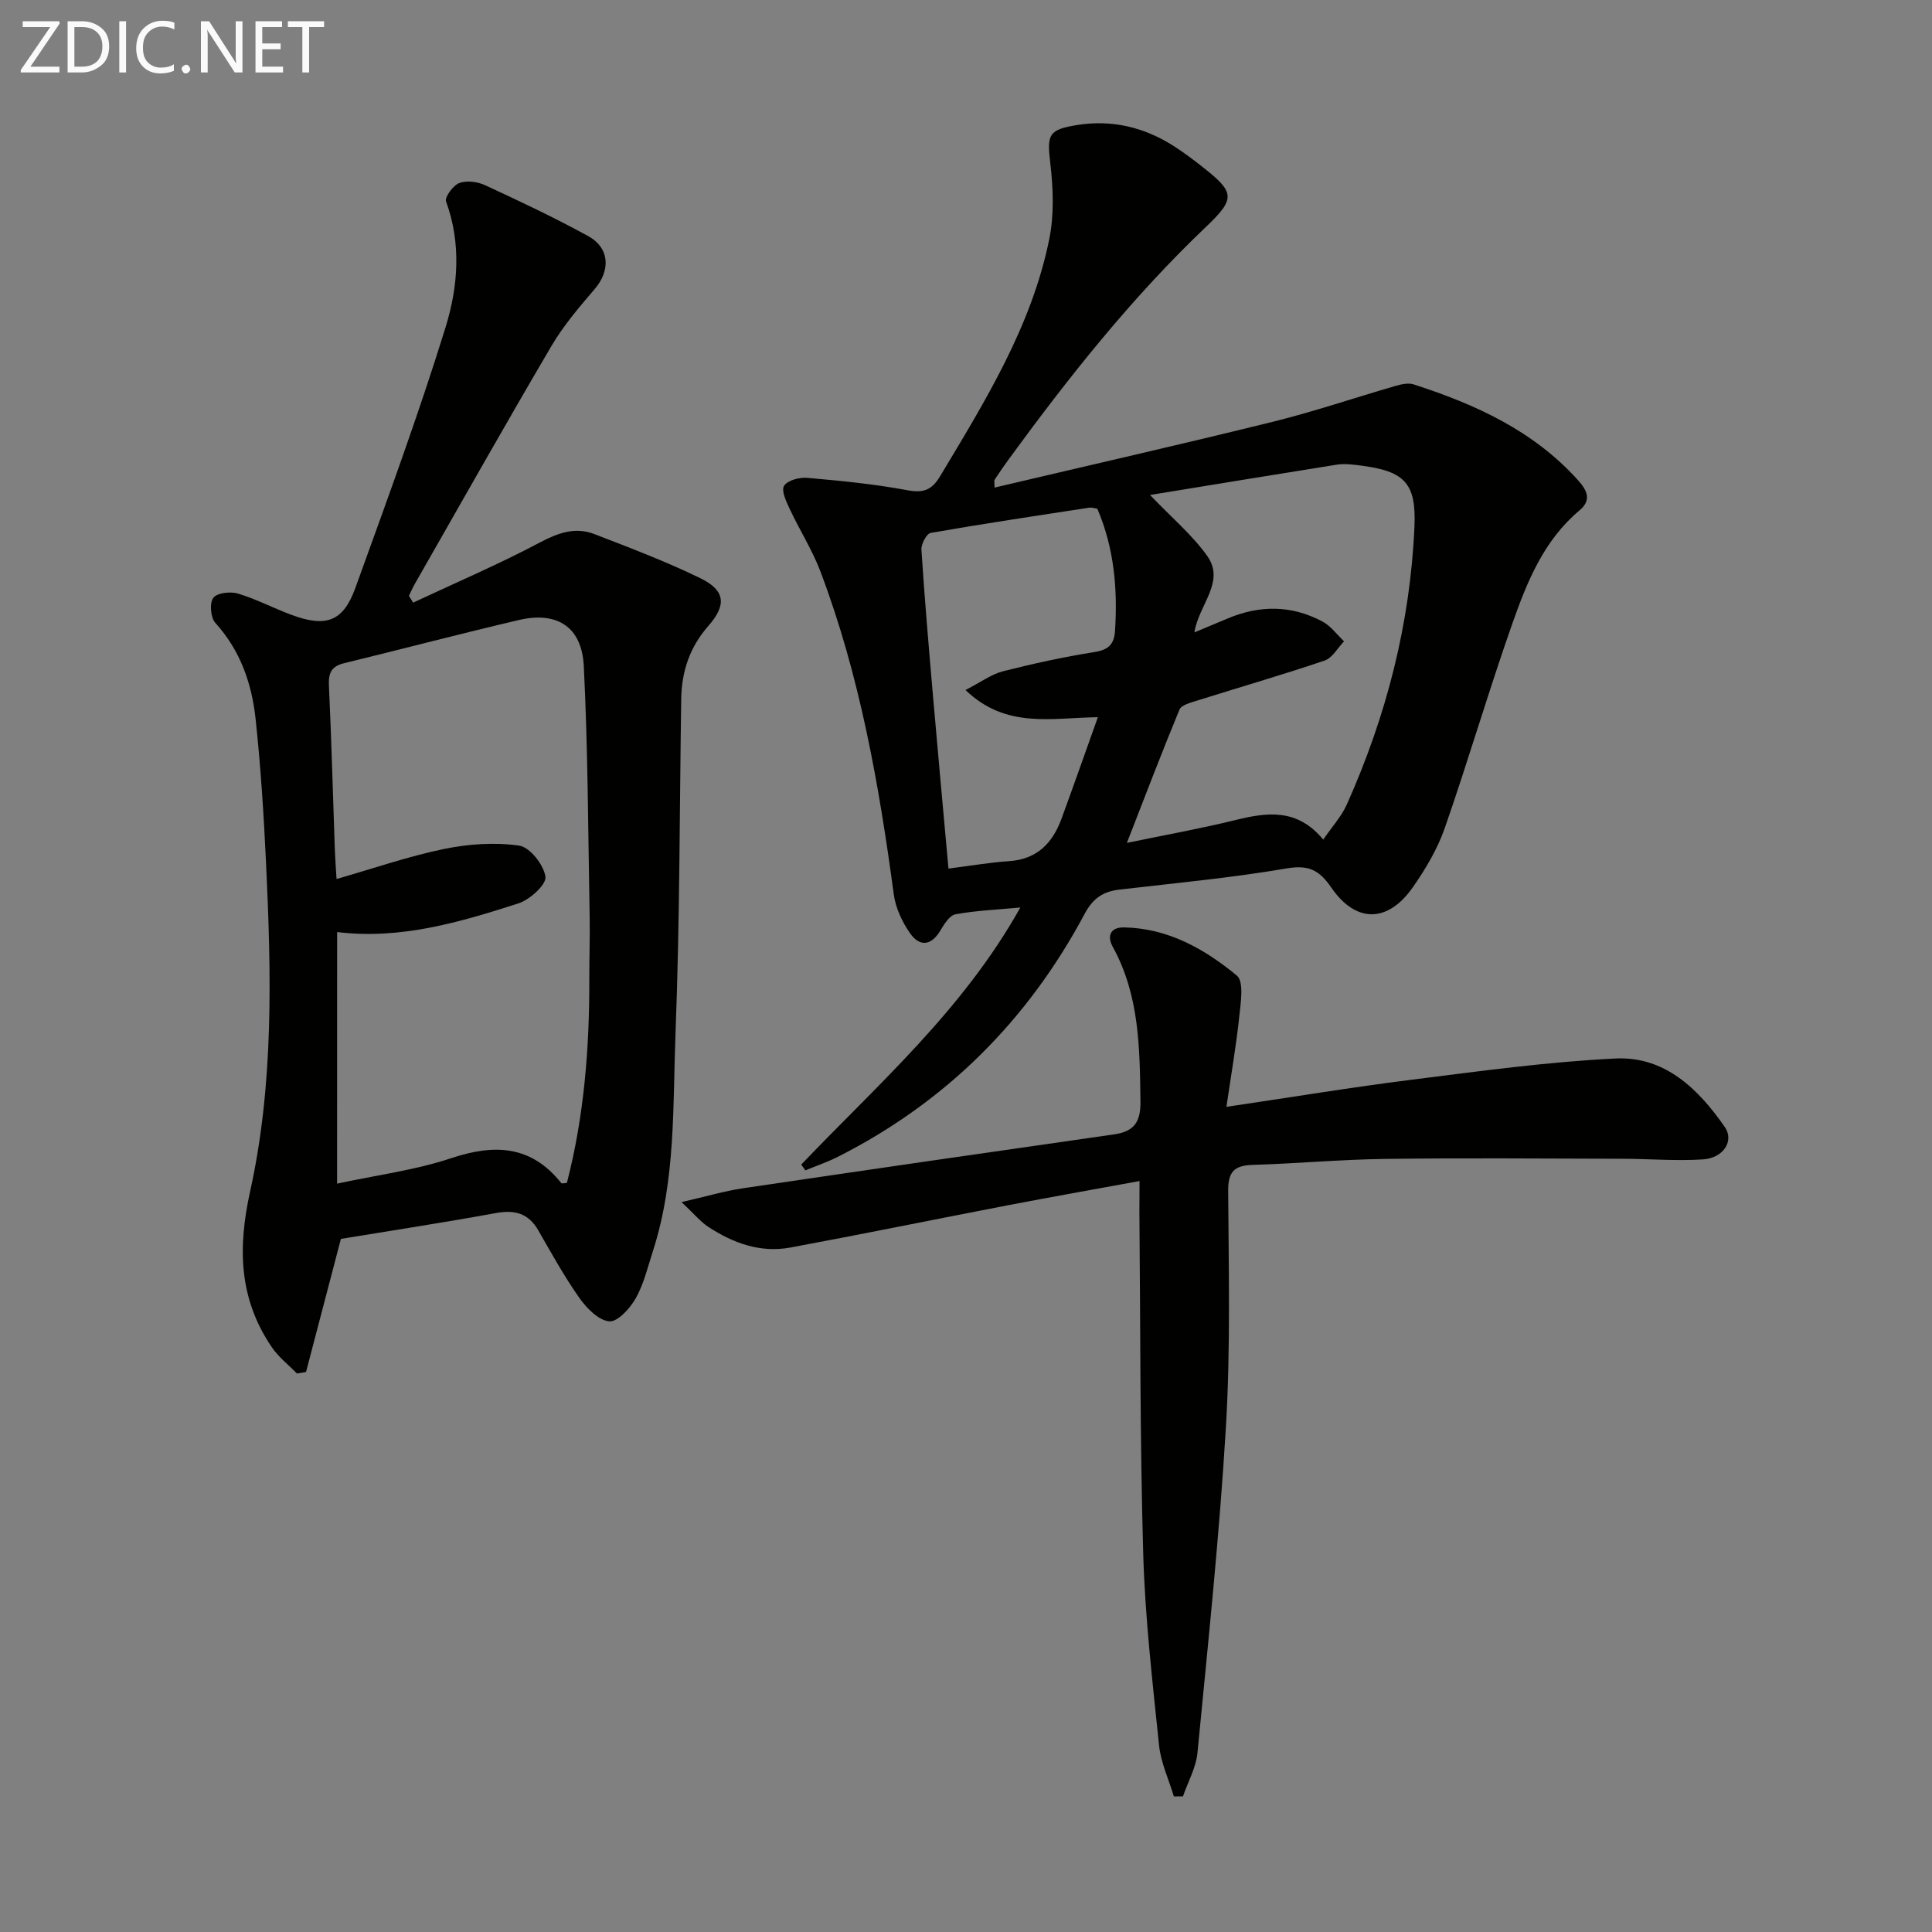
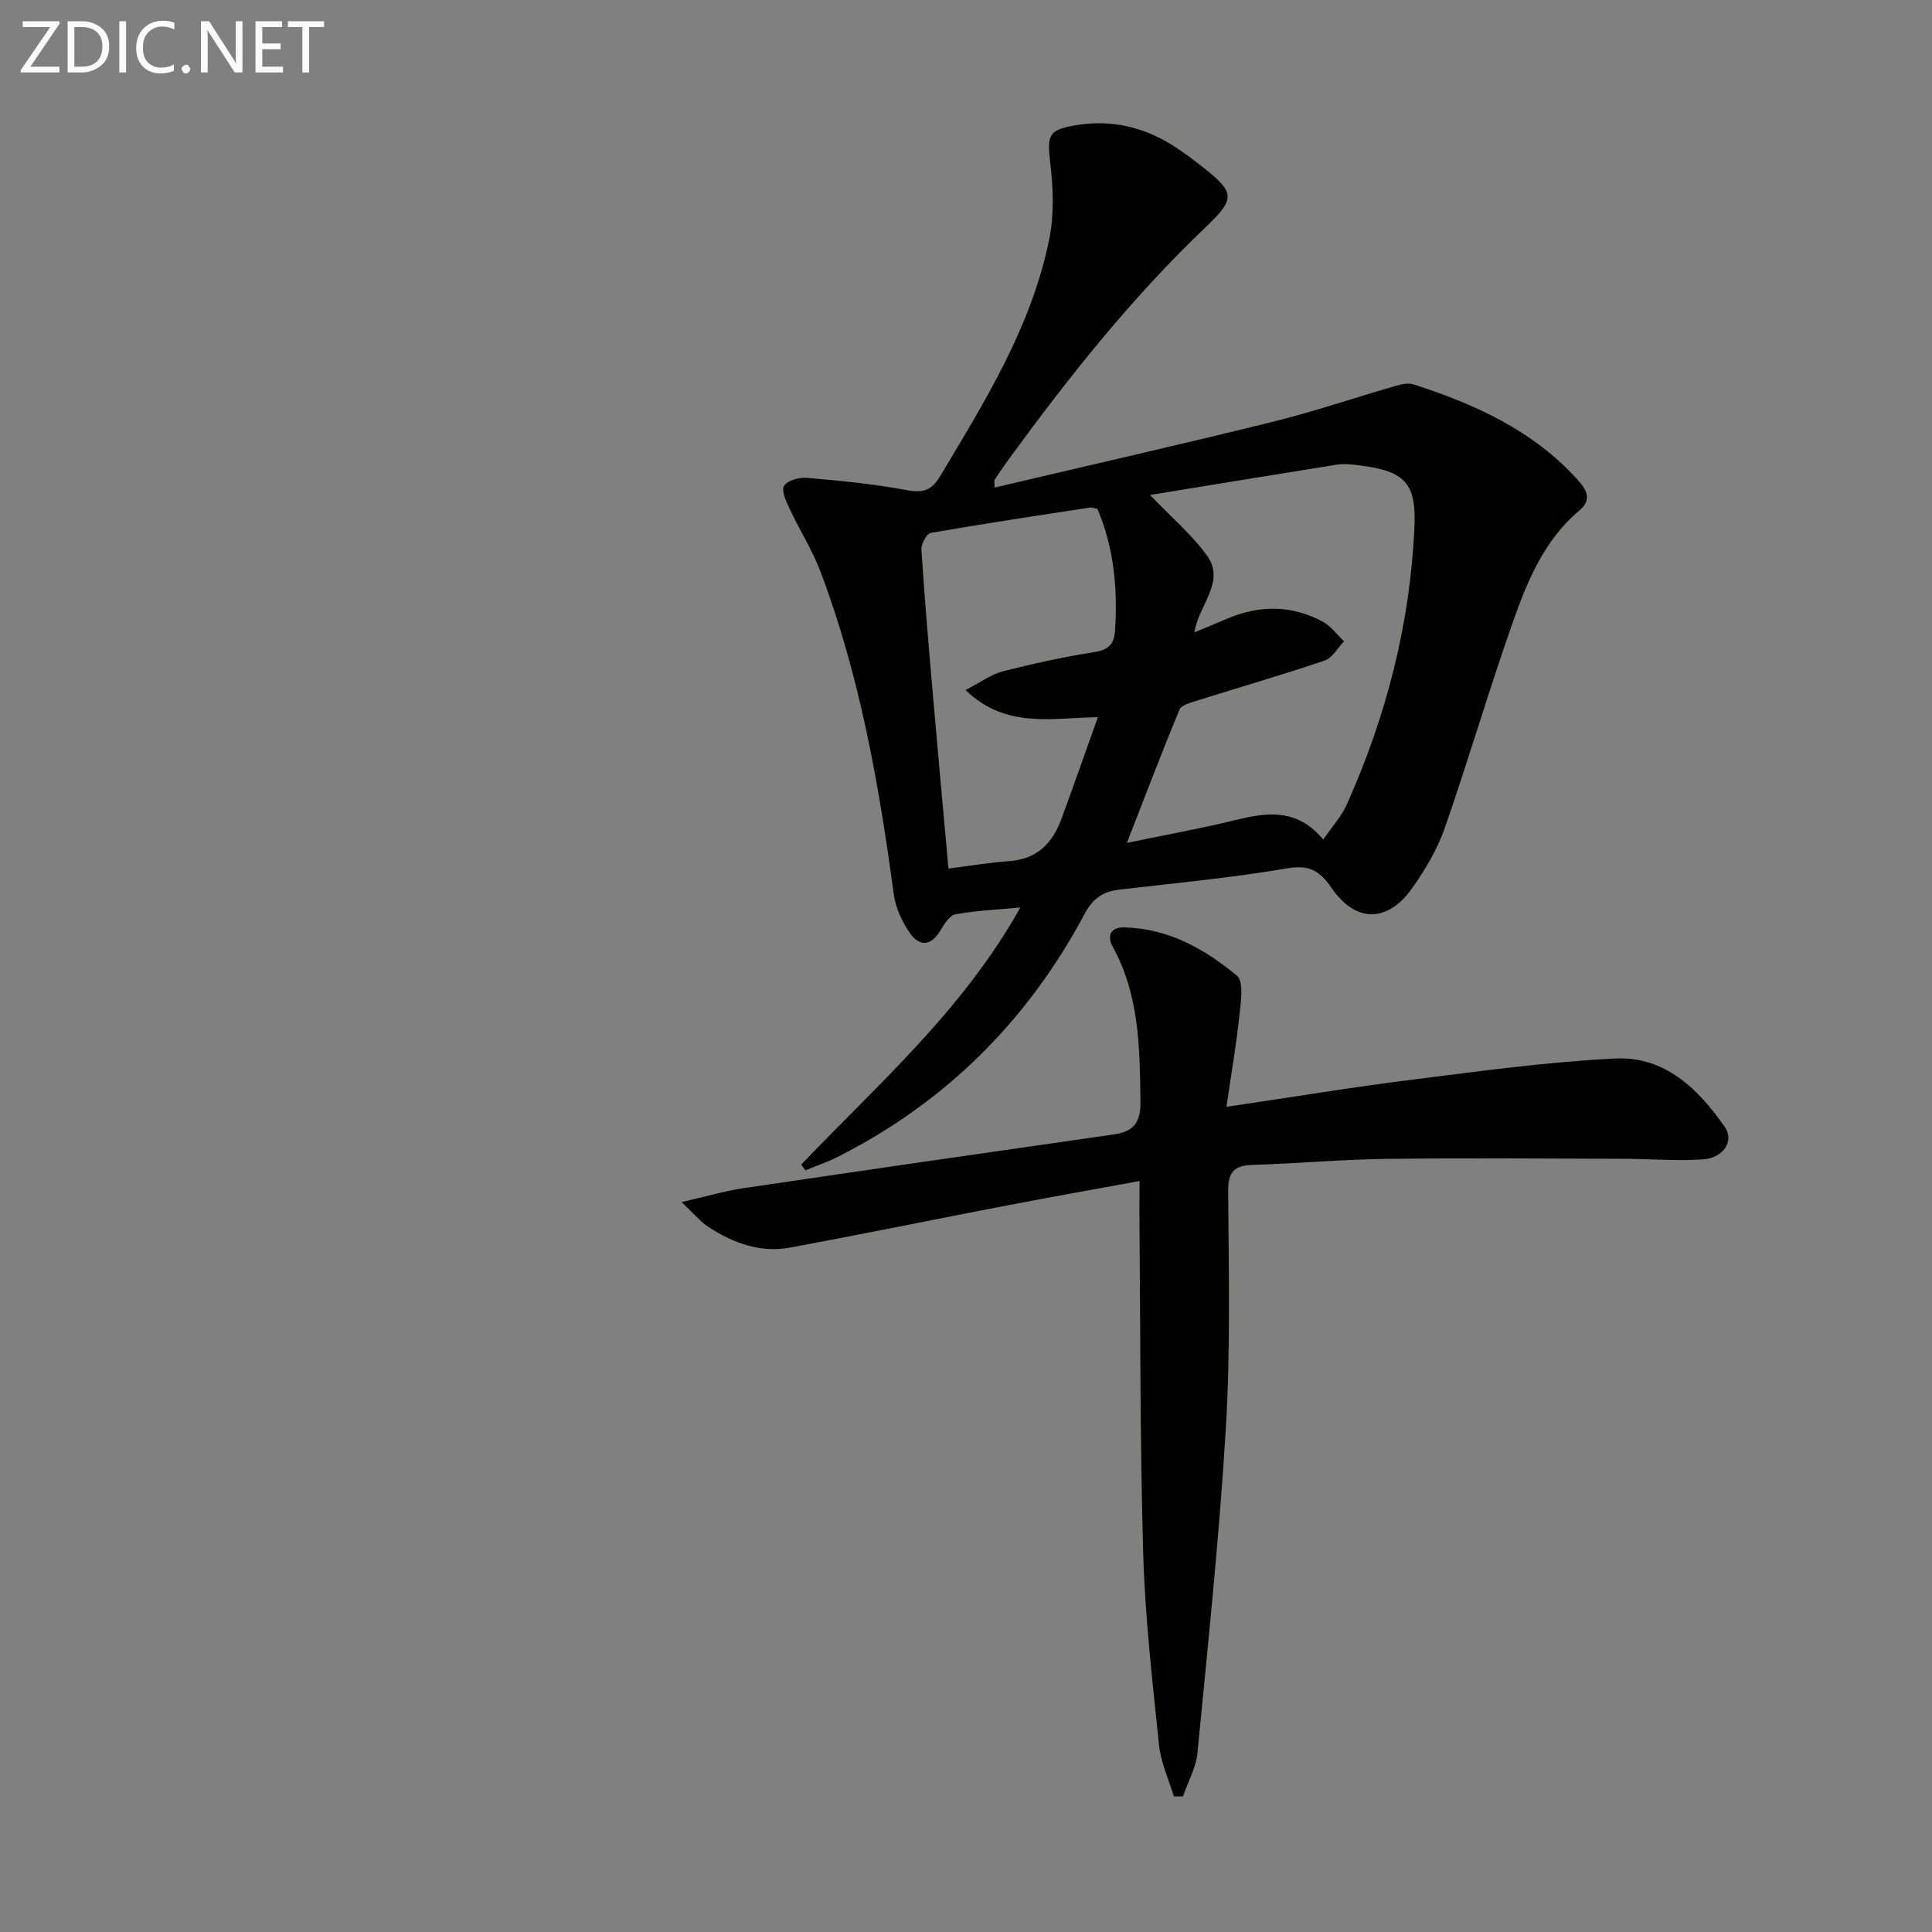
<svg xmlns="http://www.w3.org/2000/svg" enable-background="new 0 0 400 400" viewBox="0 0 400 400">
  <rect x="0" y="0" width="400" height="400" fill="#808080" stroke="none" />
-   <path d="m165.89 241.11c15.89-16.65 33.44-31.91 45.36-53.22-5.05.47-9.31.64-13.44 1.41-1.22.23-2.34 2.05-3.12 3.36-1.91 3.21-4.31 3.36-6.26.58-1.64-2.34-3-5.25-3.38-8.05-3.06-22.74-7.02-45.26-15.17-66.82-1.69-4.48-4.32-8.6-6.36-12.96-.72-1.54-1.81-3.82-1.19-4.82.7-1.14 3.17-1.8 4.78-1.66 6.93.61 13.89 1.28 20.72 2.56 3.36.63 5.08-.01 6.82-2.91 9.32-15.55 18.93-31.01 22.59-49.08 1.03-5.06.82-10.54.21-15.72-.69-5.89-.42-6.94 5.53-7.89 7.23-1.16 13.9.43 20.03 4.35 2.1 1.34 4.1 2.85 6.06 4.4 6.53 5.15 6.81 6.44.67 12.28-15.4 14.64-28.5 31.19-40.98 48.29-.98 1.34-1.92 2.72-2.83 4.11-.14.22-.02.61-.02 1.63 19.36-4.56 38.56-8.92 57.67-13.64 8.53-2.11 16.87-4.96 25.32-7.4 1.2-.35 2.65-.68 3.76-.33 12.79 4.12 24.82 9.58 34.05 19.84 1.89 2.1 2.87 4.11.3 6.26-7.34 6.15-10.82 14.69-13.85 23.29-4.96 14.07-9.14 28.42-14.05 42.51-1.51 4.32-3.96 8.44-6.6 12.22-5.17 7.4-11.79 7.48-16.88.06-2.5-3.64-4.7-4.74-9.27-3.96-11.45 1.96-23.05 3.03-34.59 4.38-3.37.39-5.49 1.8-7.2 5.01-11.77 22.07-28.72 38.99-51.11 50.32-2.16 1.09-4.48 1.87-6.72 2.8-.29-.41-.57-.81-.85-1.2zm72.21-138.63c4.59 4.8 8.79 8.32 11.86 12.65 3.79 5.36-1.81 10.12-2.67 15.8 2.68-1.12 4.77-1.98 6.86-2.87 6.66-2.82 13.28-2.79 19.67.63 1.72.92 2.98 2.7 4.45 4.09-1.33 1.37-2.41 3.44-4.02 3.98-8.75 2.97-17.64 5.53-26.46 8.31-1.29.41-3.19.89-3.59 1.84-3.65 8.81-7.04 17.73-10.89 27.6 7.72-1.6 15.16-2.93 22.49-4.73 6.57-1.62 12.78-2.46 18.16 4.05 1.83-2.68 3.77-4.78 4.88-7.26 8.2-18.33 13.15-37.52 14.01-57.62.38-8.97-2.1-11.4-11.09-12.56-1.64-.21-3.36-.44-4.97-.19-12.87 2.05-25.73 4.17-38.69 6.28zm-10.91 2.85c-.65-.1-1.15-.3-1.61-.23-10.97 1.68-21.95 3.32-32.88 5.23-.85.15-2.01 2.31-1.93 3.46.65 10.09 1.52 20.17 2.39 30.25 1.01 11.68 2.09 23.36 3.21 35.79 4.47-.56 8.51-1.27 12.57-1.54 5.76-.39 8.97-3.72 10.82-8.75 2.49-6.78 4.88-13.59 7.54-21.05-9.51.1-18.99 2.49-27.4-5.63 3.22-1.65 5.36-3.27 7.76-3.88 6.25-1.59 12.58-2.97 18.95-3.98 2.88-.46 4.06-1.6 4.24-4.37.57-8.72-.19-17.21-3.66-25.3z" fill="#010100" />
-   <path d="m70.58 256.5c-2.49 9.49-4.85 18.52-7.22 27.56-.63.1-1.26.21-1.88.31-1.74-1.79-3.79-3.38-5.18-5.41-6.83-10-7.12-20.53-4.51-32.32 4.94-22.36 4.37-45.24 3.29-68.02-.47-9.94-1.1-19.88-2.16-29.77-.79-7.34-3.16-14.19-8.34-19.89-.98-1.08-1.23-4.09-.42-5.18.77-1.04 3.54-1.36 5.1-.89 3.79 1.14 7.36 3.02 11.09 4.41 7.14 2.66 10.71 1.39 13.21-5.54 6.48-17.93 13.07-35.83 18.7-54.03 2.57-8.32 3.29-17.28.09-26.02-.32-.89 1.46-3.33 2.73-3.81 1.52-.58 3.76-.29 5.32.43 7.22 3.34 14.43 6.73 21.39 10.56 4.46 2.46 4.62 7.1 1.37 10.91-3.21 3.76-6.49 7.58-8.98 11.82-9.6 16.32-18.89 32.82-28.29 49.26-.46.8-.82 1.64-1.22 2.47.29.47.58.95.86 1.42 8.76-4.1 17.68-7.92 26.22-12.44 3.8-2.01 7.34-3.29 11.32-1.75 7.4 2.86 14.85 5.68 21.97 9.15 5.16 2.52 5.41 5.55 1.61 9.87-3.82 4.34-5.52 9.38-5.61 15.06-.35 22.96-.29 45.94-1.17 68.89-.59 15.2.09 30.63-4.68 45.44-1.07 3.31-1.88 6.79-3.55 9.78-1.18 2.09-3.75 4.94-5.48 4.8-2.21-.18-4.68-2.69-6.18-4.81-3.15-4.46-5.8-9.28-8.53-14.02-2.04-3.55-4.86-4.3-8.78-3.59-10.77 1.97-21.59 3.62-32.09 5.35zm-.79-11.44c8.2-1.77 16.16-2.78 23.62-5.27 8.99-3 16.56-2.67 22.8 5.16.11.14.6-.01 1.16-.05 3.58-13.85 4.68-28 4.64-42.29-.01-4.33.15-8.66.07-12.98-.32-17.24-.35-34.5-1.21-51.72-.41-8.16-5.56-11.39-13.45-9.54-12.11 2.84-24.14 6-36.22 8.95-2.58.63-3.23 2.02-3.1 4.62.53 11.29.82 22.59 1.22 33.89.07 1.94.22 3.88.36 6.16 7.67-2.2 14.86-4.7 22.26-6.22 5.06-1.04 10.5-1.42 15.57-.69 2.2.32 5.07 3.98 5.42 6.44.23 1.6-3.23 4.75-5.58 5.51-12.13 3.9-24.39 7.55-37.55 5.94-.01 17.46-.01 34.5-.01 52.09z" fill="#010100" />
+   <path d="m165.89 241.11c15.89-16.65 33.44-31.91 45.36-53.22-5.05.47-9.31.64-13.44 1.41-1.22.23-2.34 2.05-3.12 3.36-1.91 3.21-4.31 3.36-6.26.58-1.64-2.34-3-5.25-3.38-8.05-3.06-22.74-7.02-45.26-15.17-66.82-1.69-4.48-4.32-8.6-6.36-12.96-.72-1.54-1.81-3.82-1.19-4.82.7-1.14 3.17-1.8 4.78-1.66 6.93.61 13.89 1.28 20.72 2.56 3.36.63 5.08-.01 6.82-2.91 9.32-15.55 18.93-31.01 22.59-49.08 1.03-5.06.82-10.54.21-15.72-.69-5.89-.42-6.94 5.53-7.89 7.23-1.16 13.9.43 20.03 4.35 2.1 1.34 4.1 2.85 6.06 4.4 6.53 5.15 6.81 6.44.67 12.28-15.4 14.64-28.5 31.19-40.98 48.29-.98 1.34-1.92 2.72-2.83 4.11-.14.22-.02.61-.02 1.63 19.36-4.56 38.56-8.92 57.67-13.64 8.53-2.11 16.87-4.96 25.32-7.4 1.2-.35 2.65-.68 3.76-.33 12.79 4.12 24.82 9.58 34.05 19.84 1.89 2.1 2.87 4.11.3 6.26-7.34 6.15-10.82 14.69-13.85 23.29-4.96 14.07-9.14 28.42-14.05 42.51-1.51 4.32-3.96 8.44-6.6 12.22-5.17 7.4-11.79 7.48-16.88.06-2.5-3.64-4.7-4.74-9.27-3.96-11.45 1.96-23.05 3.03-34.59 4.38-3.37.39-5.49 1.8-7.2 5.01-11.77 22.07-28.72 38.99-51.11 50.32-2.16 1.09-4.48 1.87-6.72 2.8-.29-.41-.57-.81-.85-1.2zm72.21-138.63c4.59 4.8 8.79 8.32 11.86 12.65 3.79 5.36-1.81 10.12-2.67 15.8 2.68-1.12 4.77-1.98 6.86-2.87 6.66-2.82 13.28-2.79 19.67.63 1.72.92 2.98 2.7 4.45 4.09-1.33 1.37-2.41 3.44-4.02 3.98-8.75 2.97-17.64 5.53-26.46 8.31-1.29.41-3.19.89-3.59 1.84-3.65 8.81-7.04 17.73-10.89 27.6 7.72-1.6 15.16-2.93 22.49-4.73 6.57-1.62 12.78-2.46 18.16 4.05 1.83-2.68 3.77-4.78 4.88-7.26 8.2-18.33 13.15-37.52 14.01-57.62.38-8.97-2.1-11.4-11.09-12.56-1.64-.21-3.36-.44-4.97-.19-12.87 2.05-25.73 4.17-38.69 6.28m-10.91 2.85c-.65-.1-1.15-.3-1.61-.23-10.97 1.68-21.95 3.32-32.88 5.23-.85.15-2.01 2.31-1.93 3.46.65 10.09 1.52 20.17 2.39 30.25 1.01 11.68 2.09 23.36 3.21 35.79 4.47-.56 8.51-1.27 12.57-1.54 5.76-.39 8.97-3.72 10.82-8.75 2.49-6.78 4.88-13.59 7.54-21.05-9.51.1-18.99 2.49-27.4-5.63 3.22-1.65 5.36-3.27 7.76-3.88 6.25-1.59 12.58-2.97 18.95-3.98 2.88-.46 4.06-1.6 4.24-4.37.57-8.72-.19-17.21-3.66-25.3z" fill="#010100" />
  <path d="m235.93 244.52c-9.59 1.76-18.52 3.34-27.43 5.05-14.96 2.88-29.89 5.94-44.87 8.72-6.21 1.15-11.85-.92-16.99-4.28-1.56-1.02-2.8-2.56-5.53-5.13 5.21-1.19 8.89-2.29 12.64-2.85 25.61-3.79 51.23-7.5 76.85-11.16 4.15-.59 5.58-2.48 5.52-6.84-.15-11.03-.2-21.96-5.74-32.01-1.24-2.25-.47-4.07 2.34-4.01 9.09.17 16.67 4.45 23.35 9.97 1.5 1.24.82 5.6.51 8.45-.63 6.03-1.68 12.01-2.66 18.73 13.6-2.01 26.01-4.07 38.48-5.63 13.99-1.76 28-3.69 42.06-4.38 10.19-.5 17.15 6.27 22.64 14.18 1.99 2.87-.26 6.43-4.52 6.71-5.46.36-10.97-.11-16.46-.13-16.46-.04-32.91-.18-49.37.03-9.14.12-18.26.96-27.4 1.24-3.75.12-5.09 1.36-5.07 5.34.1 16.32.5 32.68-.47 48.95-1.34 22.52-3.72 44.98-5.89 67.44-.3 3.07-1.97 6.01-3 9.01-.63 0-1.26 0-1.89 0-1.05-3.52-2.69-6.98-3.06-10.56-1.36-13.21-2.9-26.45-3.28-39.7-.68-23.62-.57-47.27-.79-70.91.02-1.8.03-3.59.03-6.23z" fill="#010100" />
  <g fill="#fafafa">
    <path d="m12.4 4.8-6.1 9h6v1.2h-8v-.5l6.1-8.9h-5.7v-1.2h7.6v.4z" />
    <path d="m14 15v-10.6h3c1.6 0 2.9.5 4 1.4s1.6 2.2 1.6 3.8-.5 3-1.6 3.9-2.4 1.5-4 1.5zm1.4-9.4v8.2h1.6c1.3 0 2.4-.4 3.1-1.1s1.1-1.8 1.1-3.1-.4-2.3-1.2-3-1.8-1-3.1-1z" />
    <path d="m26.1 4.4v10.6h-1.4v-10.6z" />
    <path d="m36.1 14.6c-.8.4-1.8.6-2.9.6-1.5 0-2.7-.5-3.6-1.4s-1.4-2.2-1.4-3.8c0-1.7.5-3.1 1.5-4.1s2.3-1.6 3.9-1.6c1 0 1.8.1 2.5.4v1.4c-.8-.4-1.6-.6-2.5-.6-1.2 0-2.1.4-2.9 1.2s-1.1 1.8-1.1 3.2c0 1.3.3 2.3 1 3s1.6 1.1 2.7 1.1c1 0 2-.2 2.7-.7v1.3z" />
    <path d="m37.6 14.3c0-.2.1-.5.3-.6s.4-.3.6-.3c.3 0 .5.1.6.3s.3.4.3.6-.1.4-.3.6-.4.3-.6.3c-.3 0-.5-.1-.6-.3s-.3-.4-.3-.6z" />
    <path d="m50.2 15h-1.6l-5.3-8.2c-.2-.2-.3-.5-.4-.7 0 .2.1.7.1 1.5v7.4h-1.4v-10.6h1.7l5.2 8.1c.2.4.4.6.4.7 0-.3-.1-.8-.1-1.5v-7.3h1.4z" />
    <path d="m58.6 15h-5.7v-10.6h5.5v1.2h-4.1v3.4h3.8v1.2h-3.8v3.6h4.3z" />
    <path d="m67.1 5.6h-3.1v9.4h-1.4v-9.4h-3v-1.2h7.5z" />
  </g>
</svg>